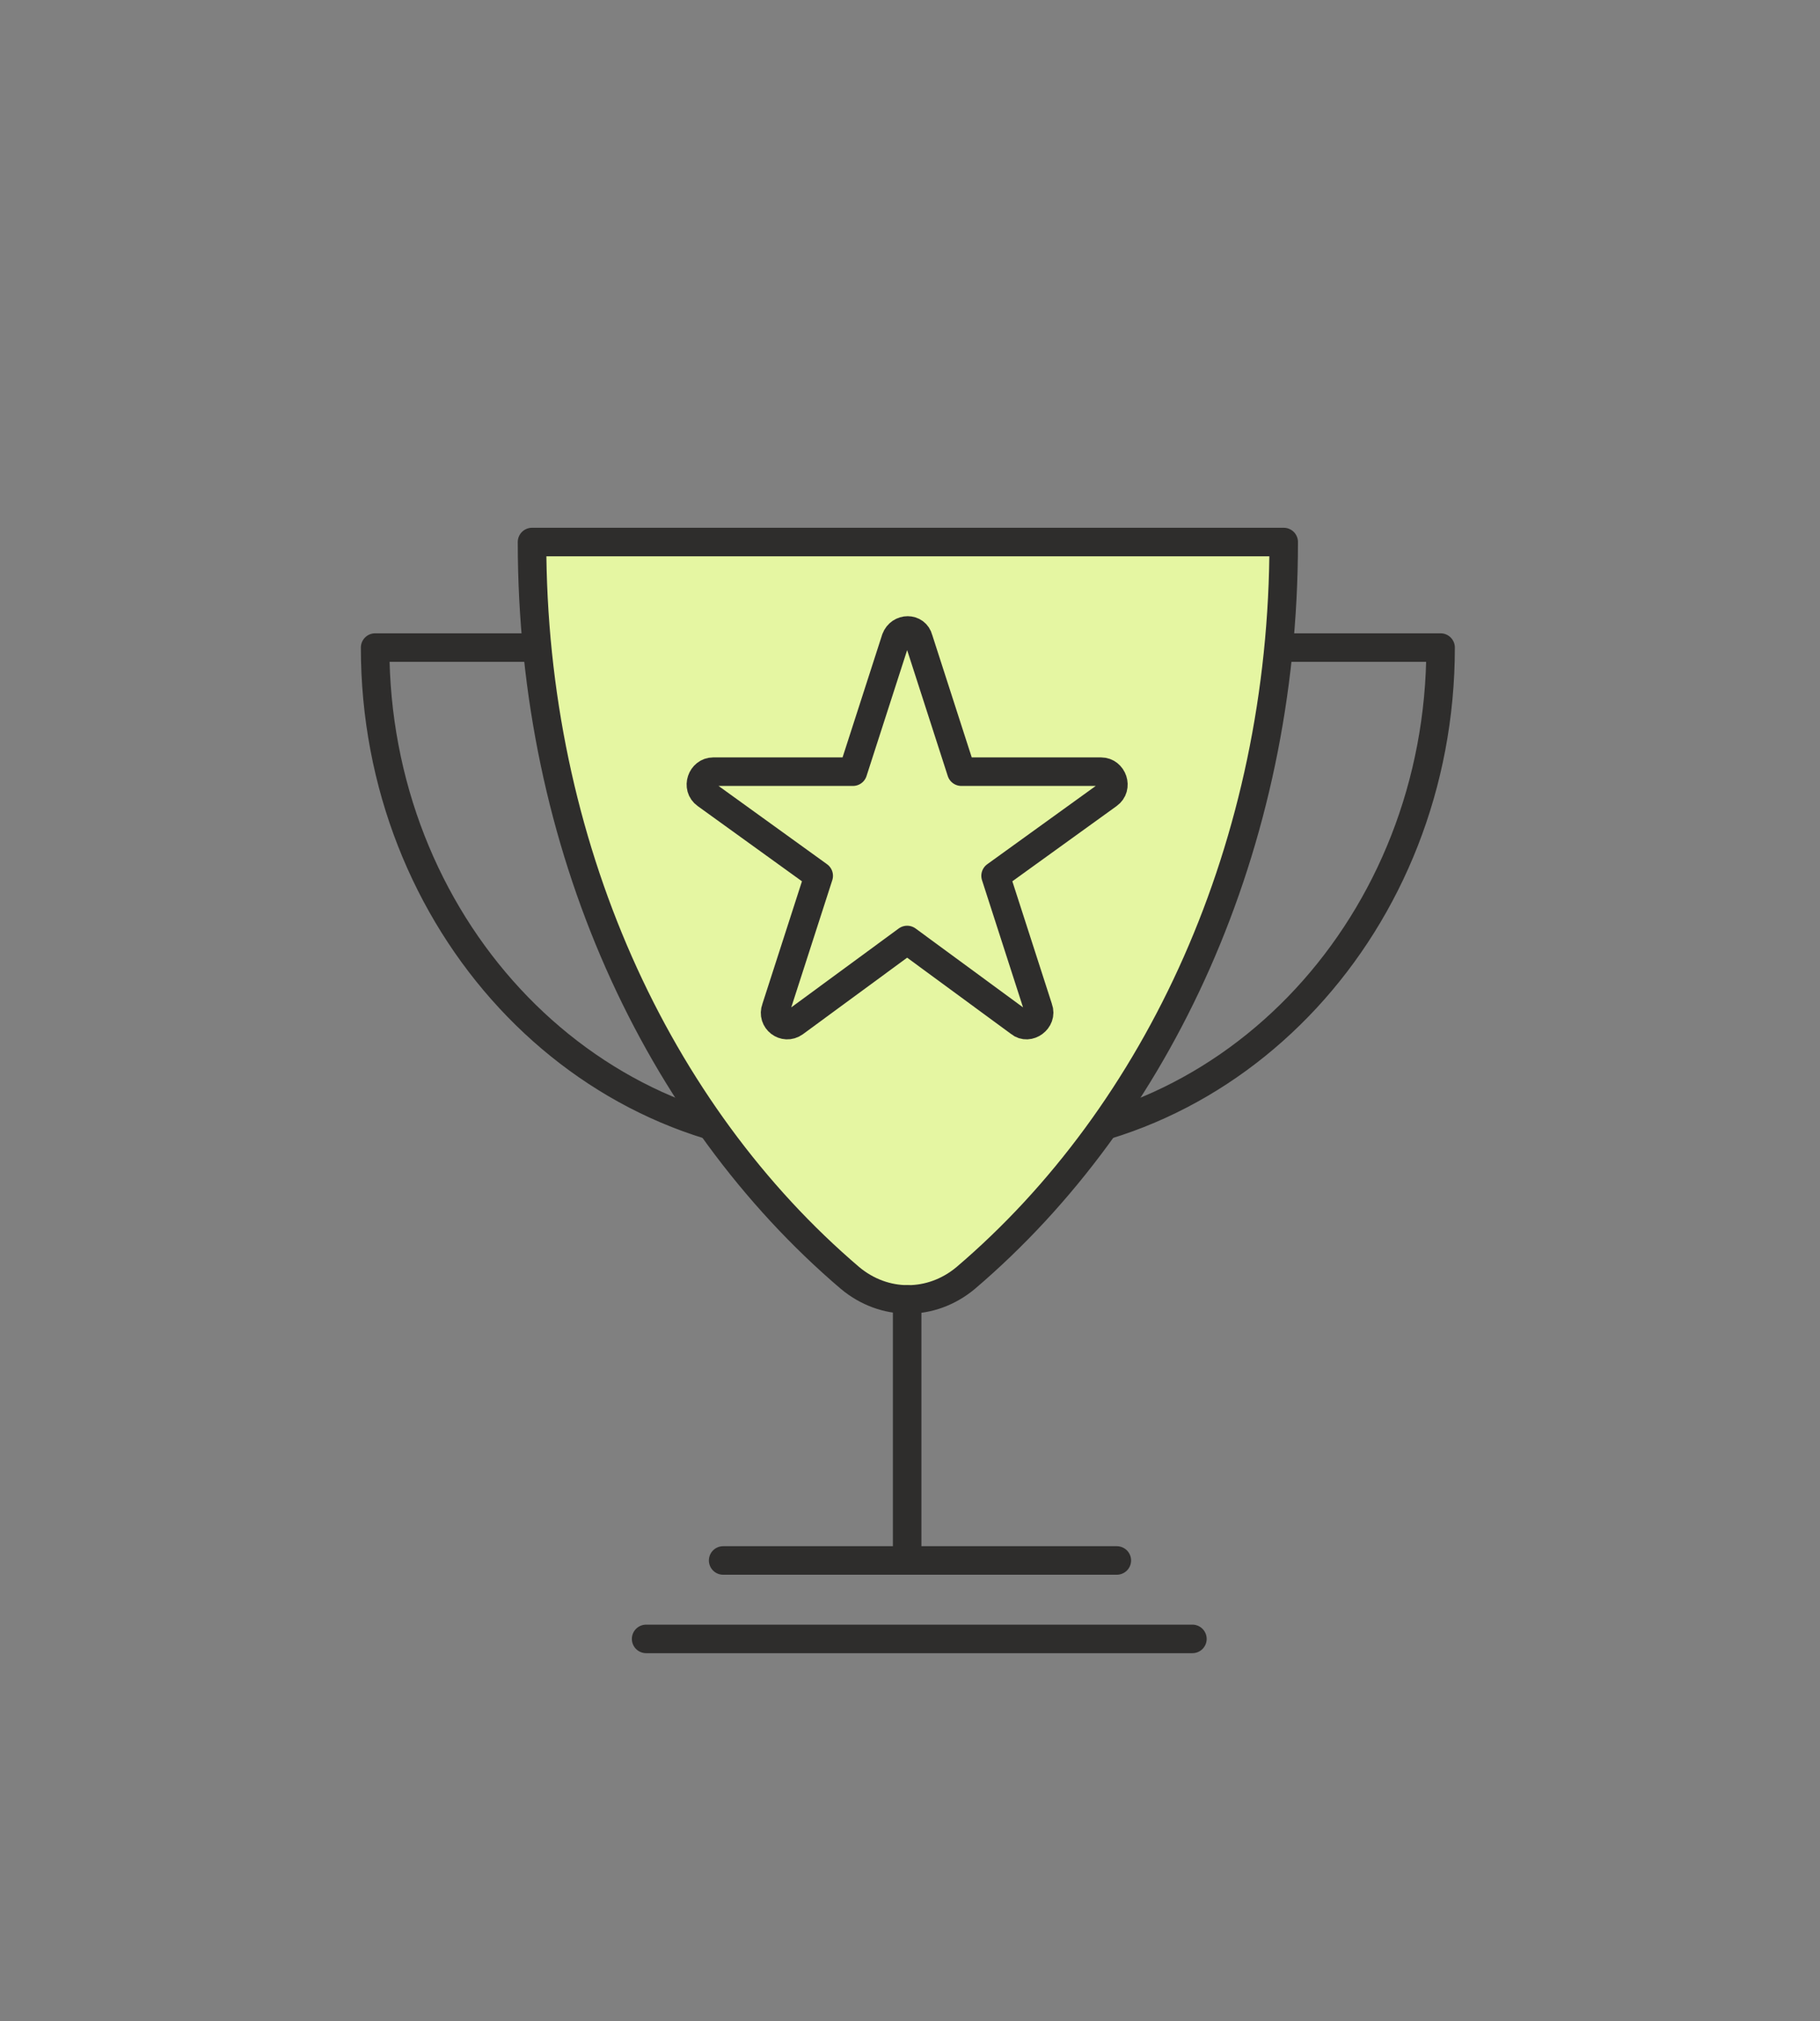
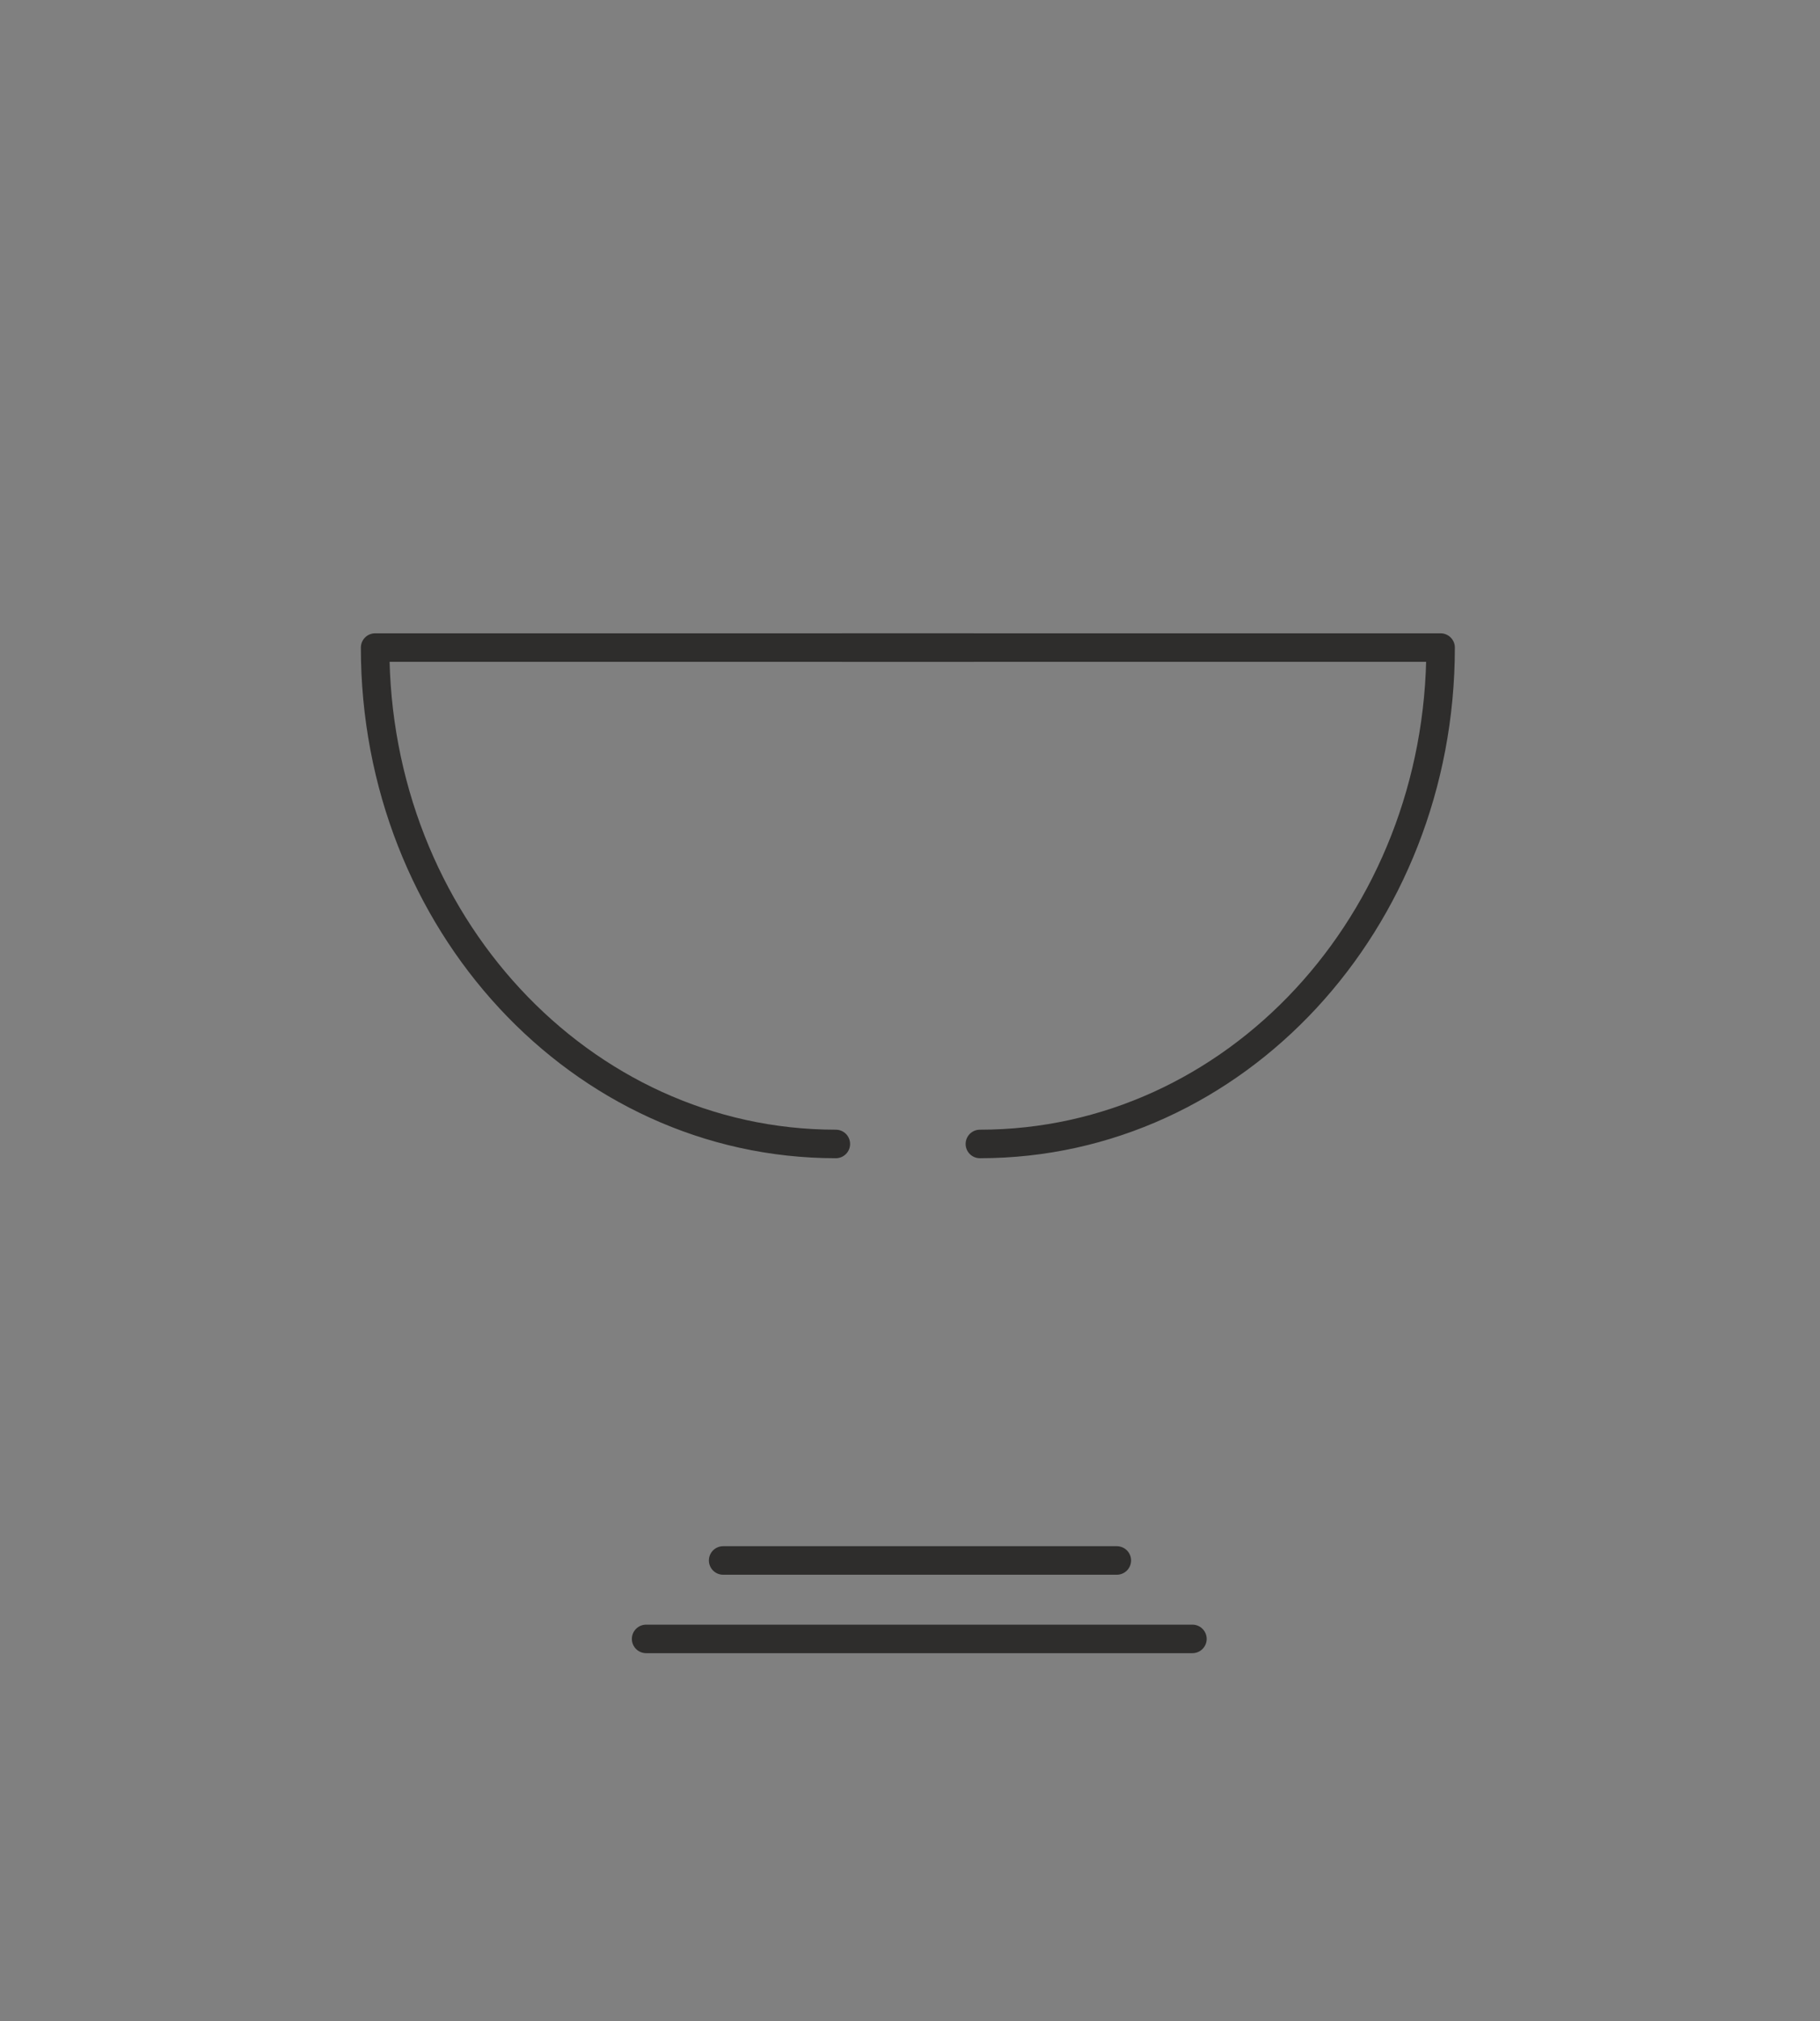
<svg xmlns="http://www.w3.org/2000/svg" version="1.1" id="Ebene_1" x="0px" y="0px" viewBox="0 0 127.6 141.7" style="enable-background:new 0 0 127.6 141.7;" xml:space="preserve">
  <rect x="0" y="0" width="127.6" height="141.7" fill="#808080" stroke="none" />
  <style type="text/css">
	.st0{fill:none;stroke:#2E2D2C;stroke-width:2;stroke-linecap:round;stroke-linejoin:round;stroke-miterlimit:10;}
	.st1{fill:#E5F6A2;stroke:#2E2D2C;stroke-width:2;stroke-linecap:round;stroke-linejoin:round;stroke-miterlimit:10;}
</style>
  <g>
    <g>
      <g>
        <path class="st0" d="M58.6,80.2c-17.9,0-32.3-15.6-32.3-34.8h41.9" />
        <path class="st0" d="M68.7,80.2c17.9,0,32.3-15.6,32.3-34.8H59.1" />
      </g>
      <g>
        <g>
-           <path class="st1" d="M37.3,38c0,21.3,8.8,40.1,22.3,51.6c2.4,2,5.7,2,8.1,0C81.2,78.1,90,59.3,90,38H37.3z" />
-         </g>
-         <path class="st1" d="M63.6,65.9l-7.9,5.8c-0.7,0.5-1.6-0.2-1.3-1l3-9.3l-7.9-5.7c-0.7-0.5-0.3-1.6,0.5-1.6h9.8l3-9.3     c0.3-0.8,1.4-0.8,1.6,0l3,9.3h9.8c0.8,0,1.2,1.1,0.5,1.6l-7.9,5.7l3,9.3c0.3,0.8-0.7,1.5-1.3,1L63.6,65.9z" />
+           </g>
      </g>
-       <line class="st0" x1="63.6" y1="91.1" x2="63.6" y2="109.4" />
      <line class="st0" x1="45.3" y1="114.9" x2="83.6" y2="114.9" />
      <line class="st0" x1="50.7" y1="109.4" x2="78.3" y2="109.4" />
-       <path class="st1" d="M75.3,101.9" />
    </g>
  </g>
</svg>